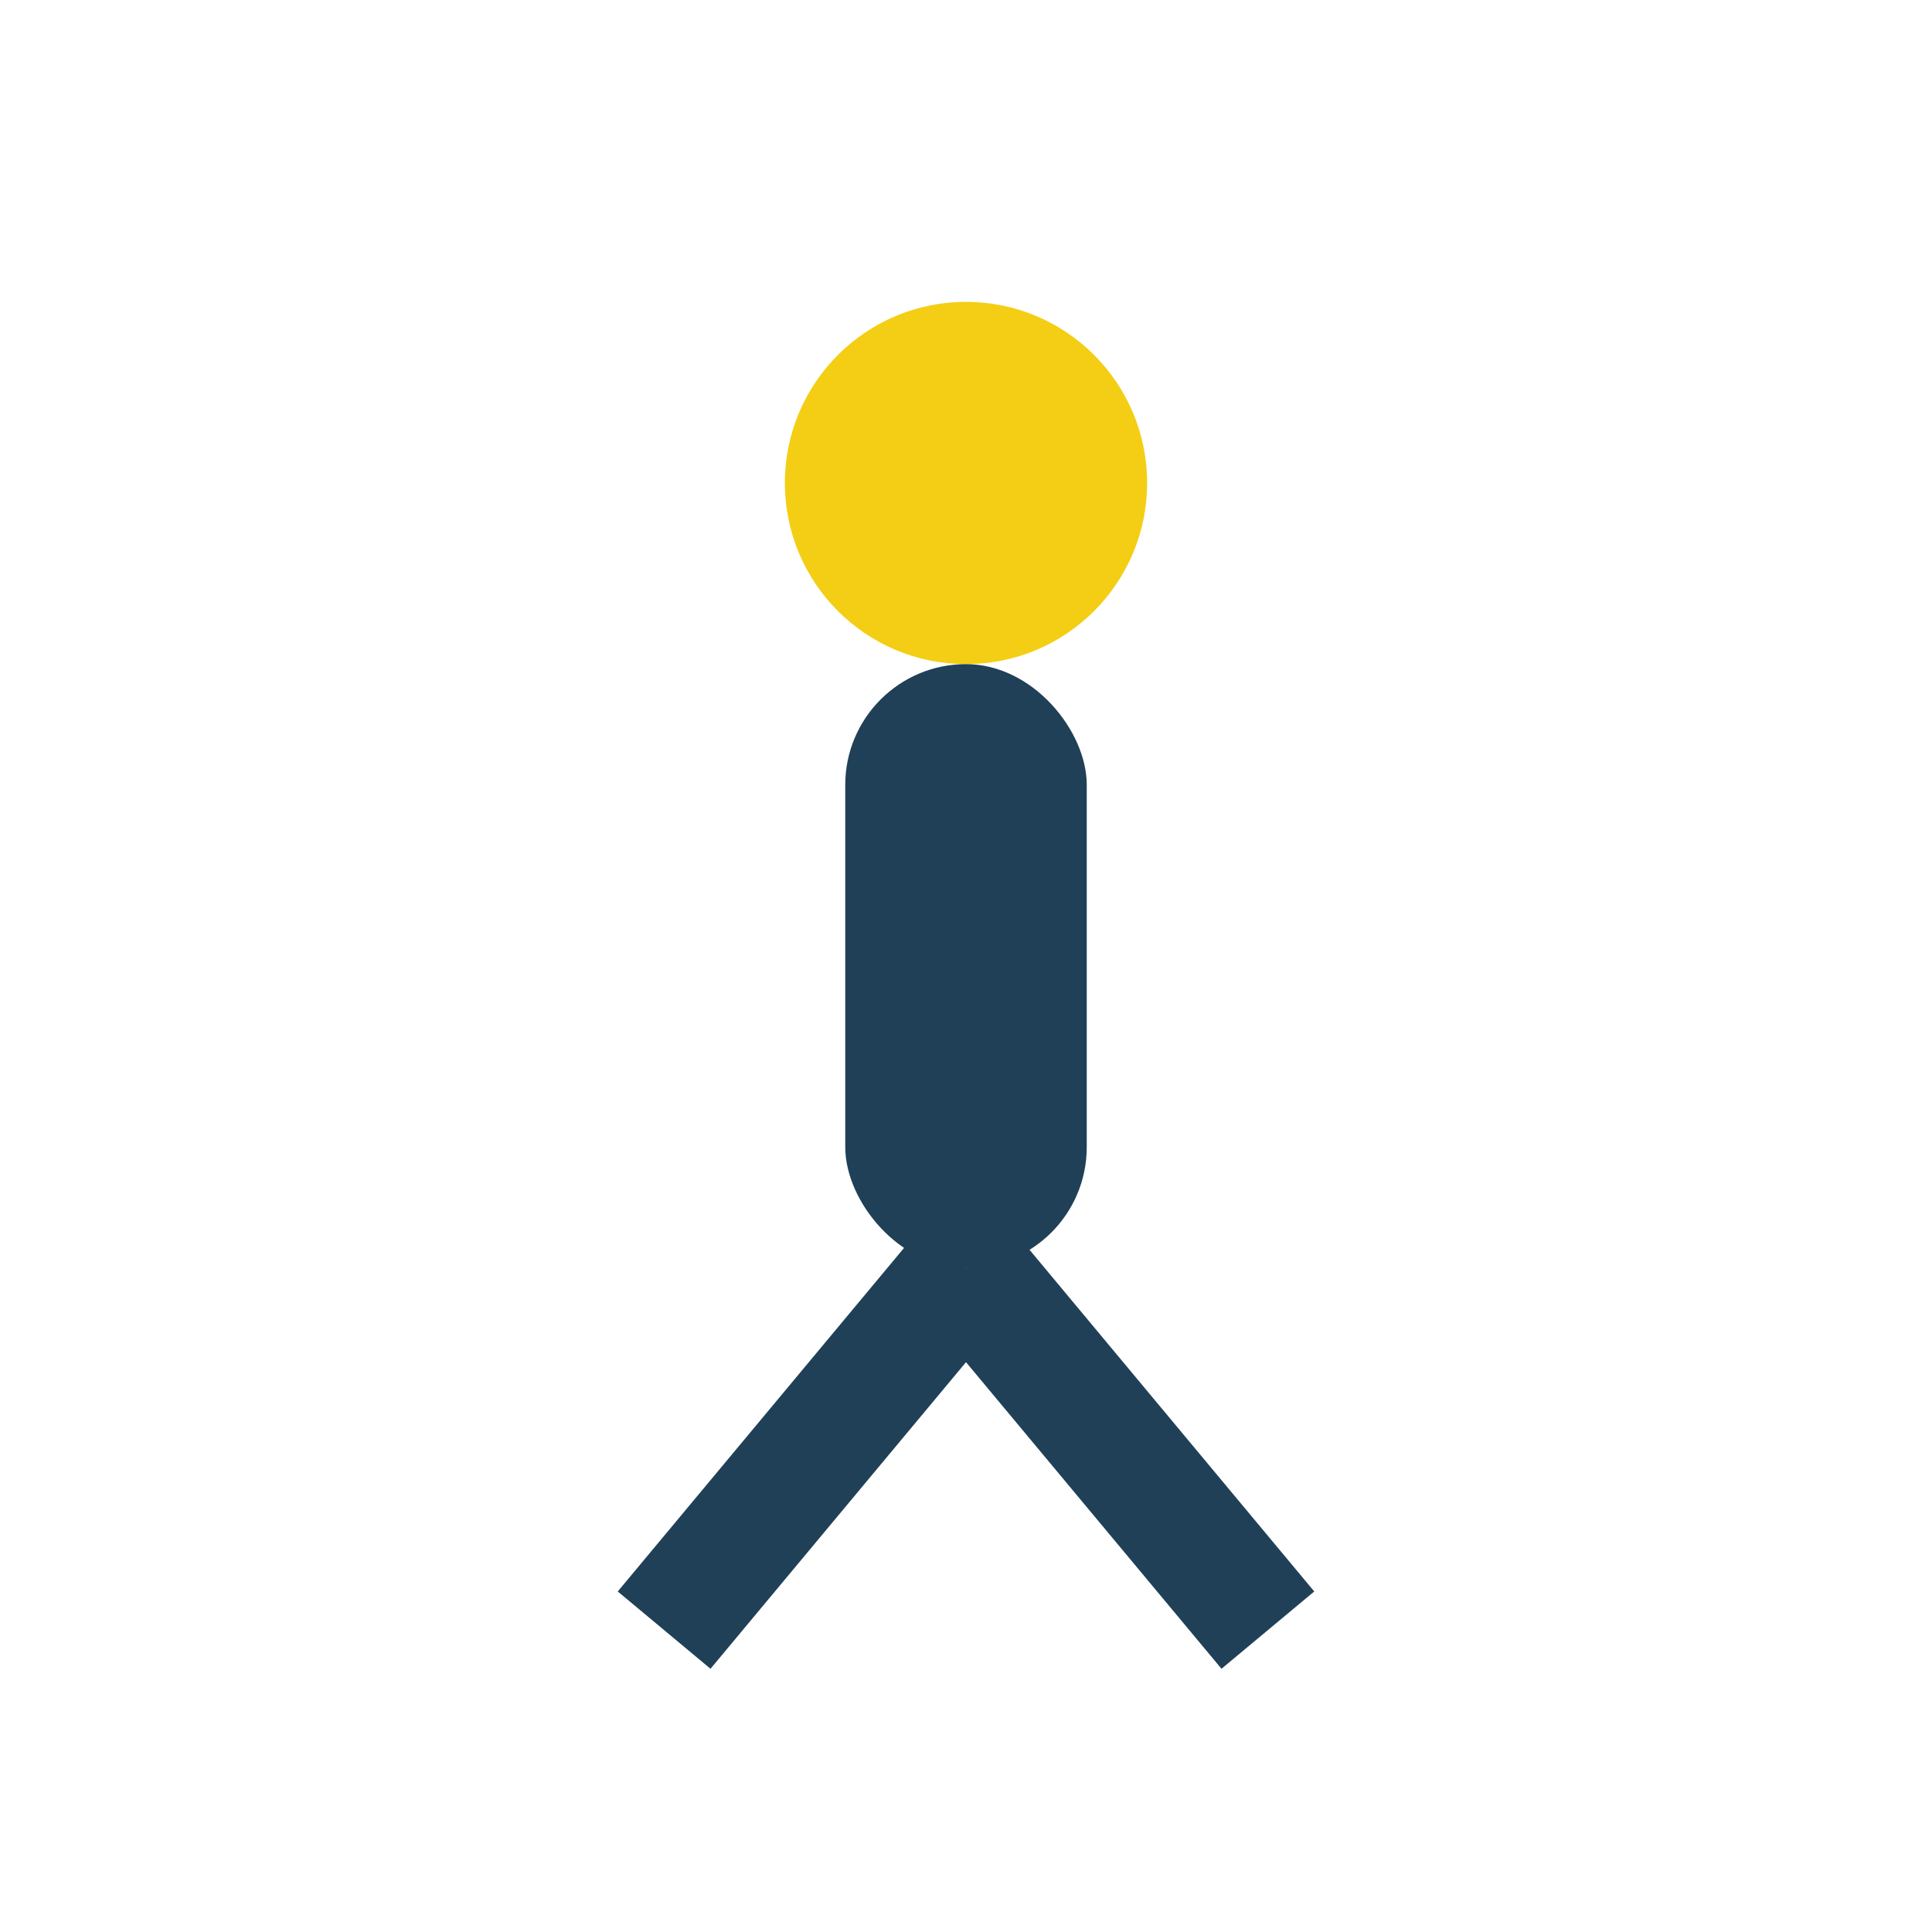
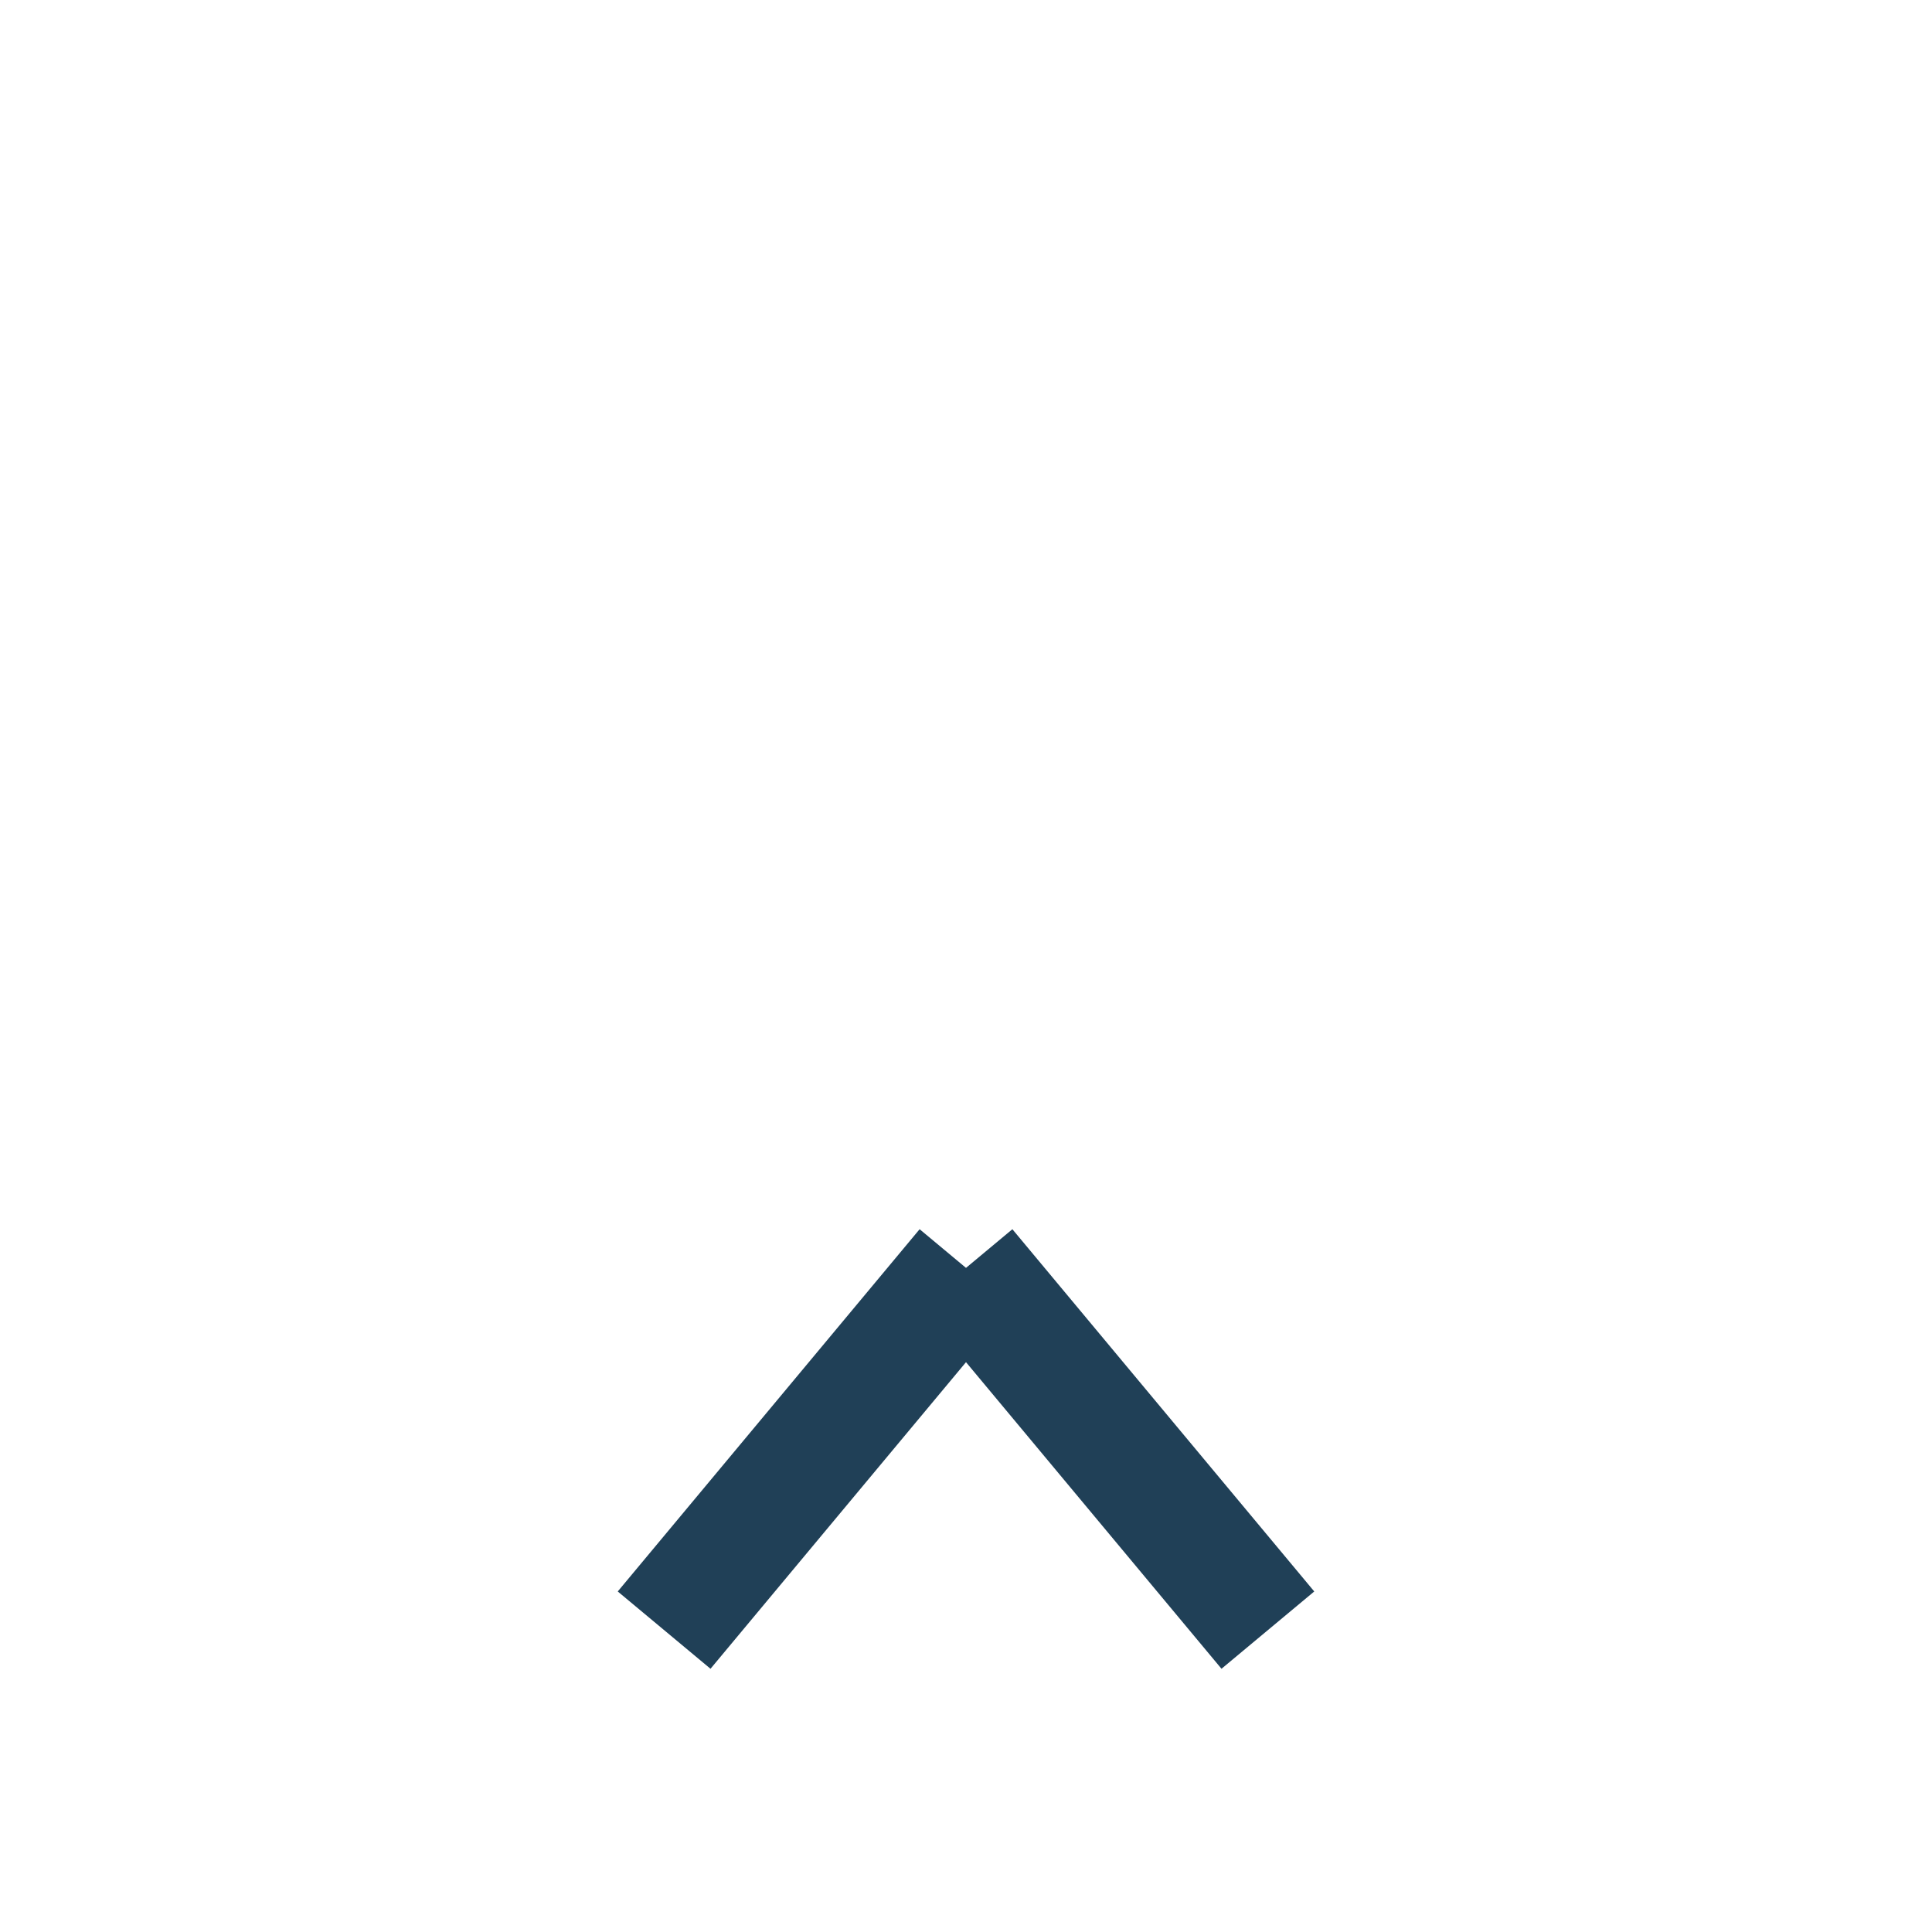
<svg xmlns="http://www.w3.org/2000/svg" width="32" height="32" viewBox="0 0 32 32">
-   <circle cx="16" cy="8" r="3" fill="#F4CE14" />
-   <rect x="14" y="11" width="4" height="10" rx="2" fill="#204057" />
  <path d="M16 21l-5 6M16 21l5 6" stroke="#204057" stroke-width="2" />
</svg>